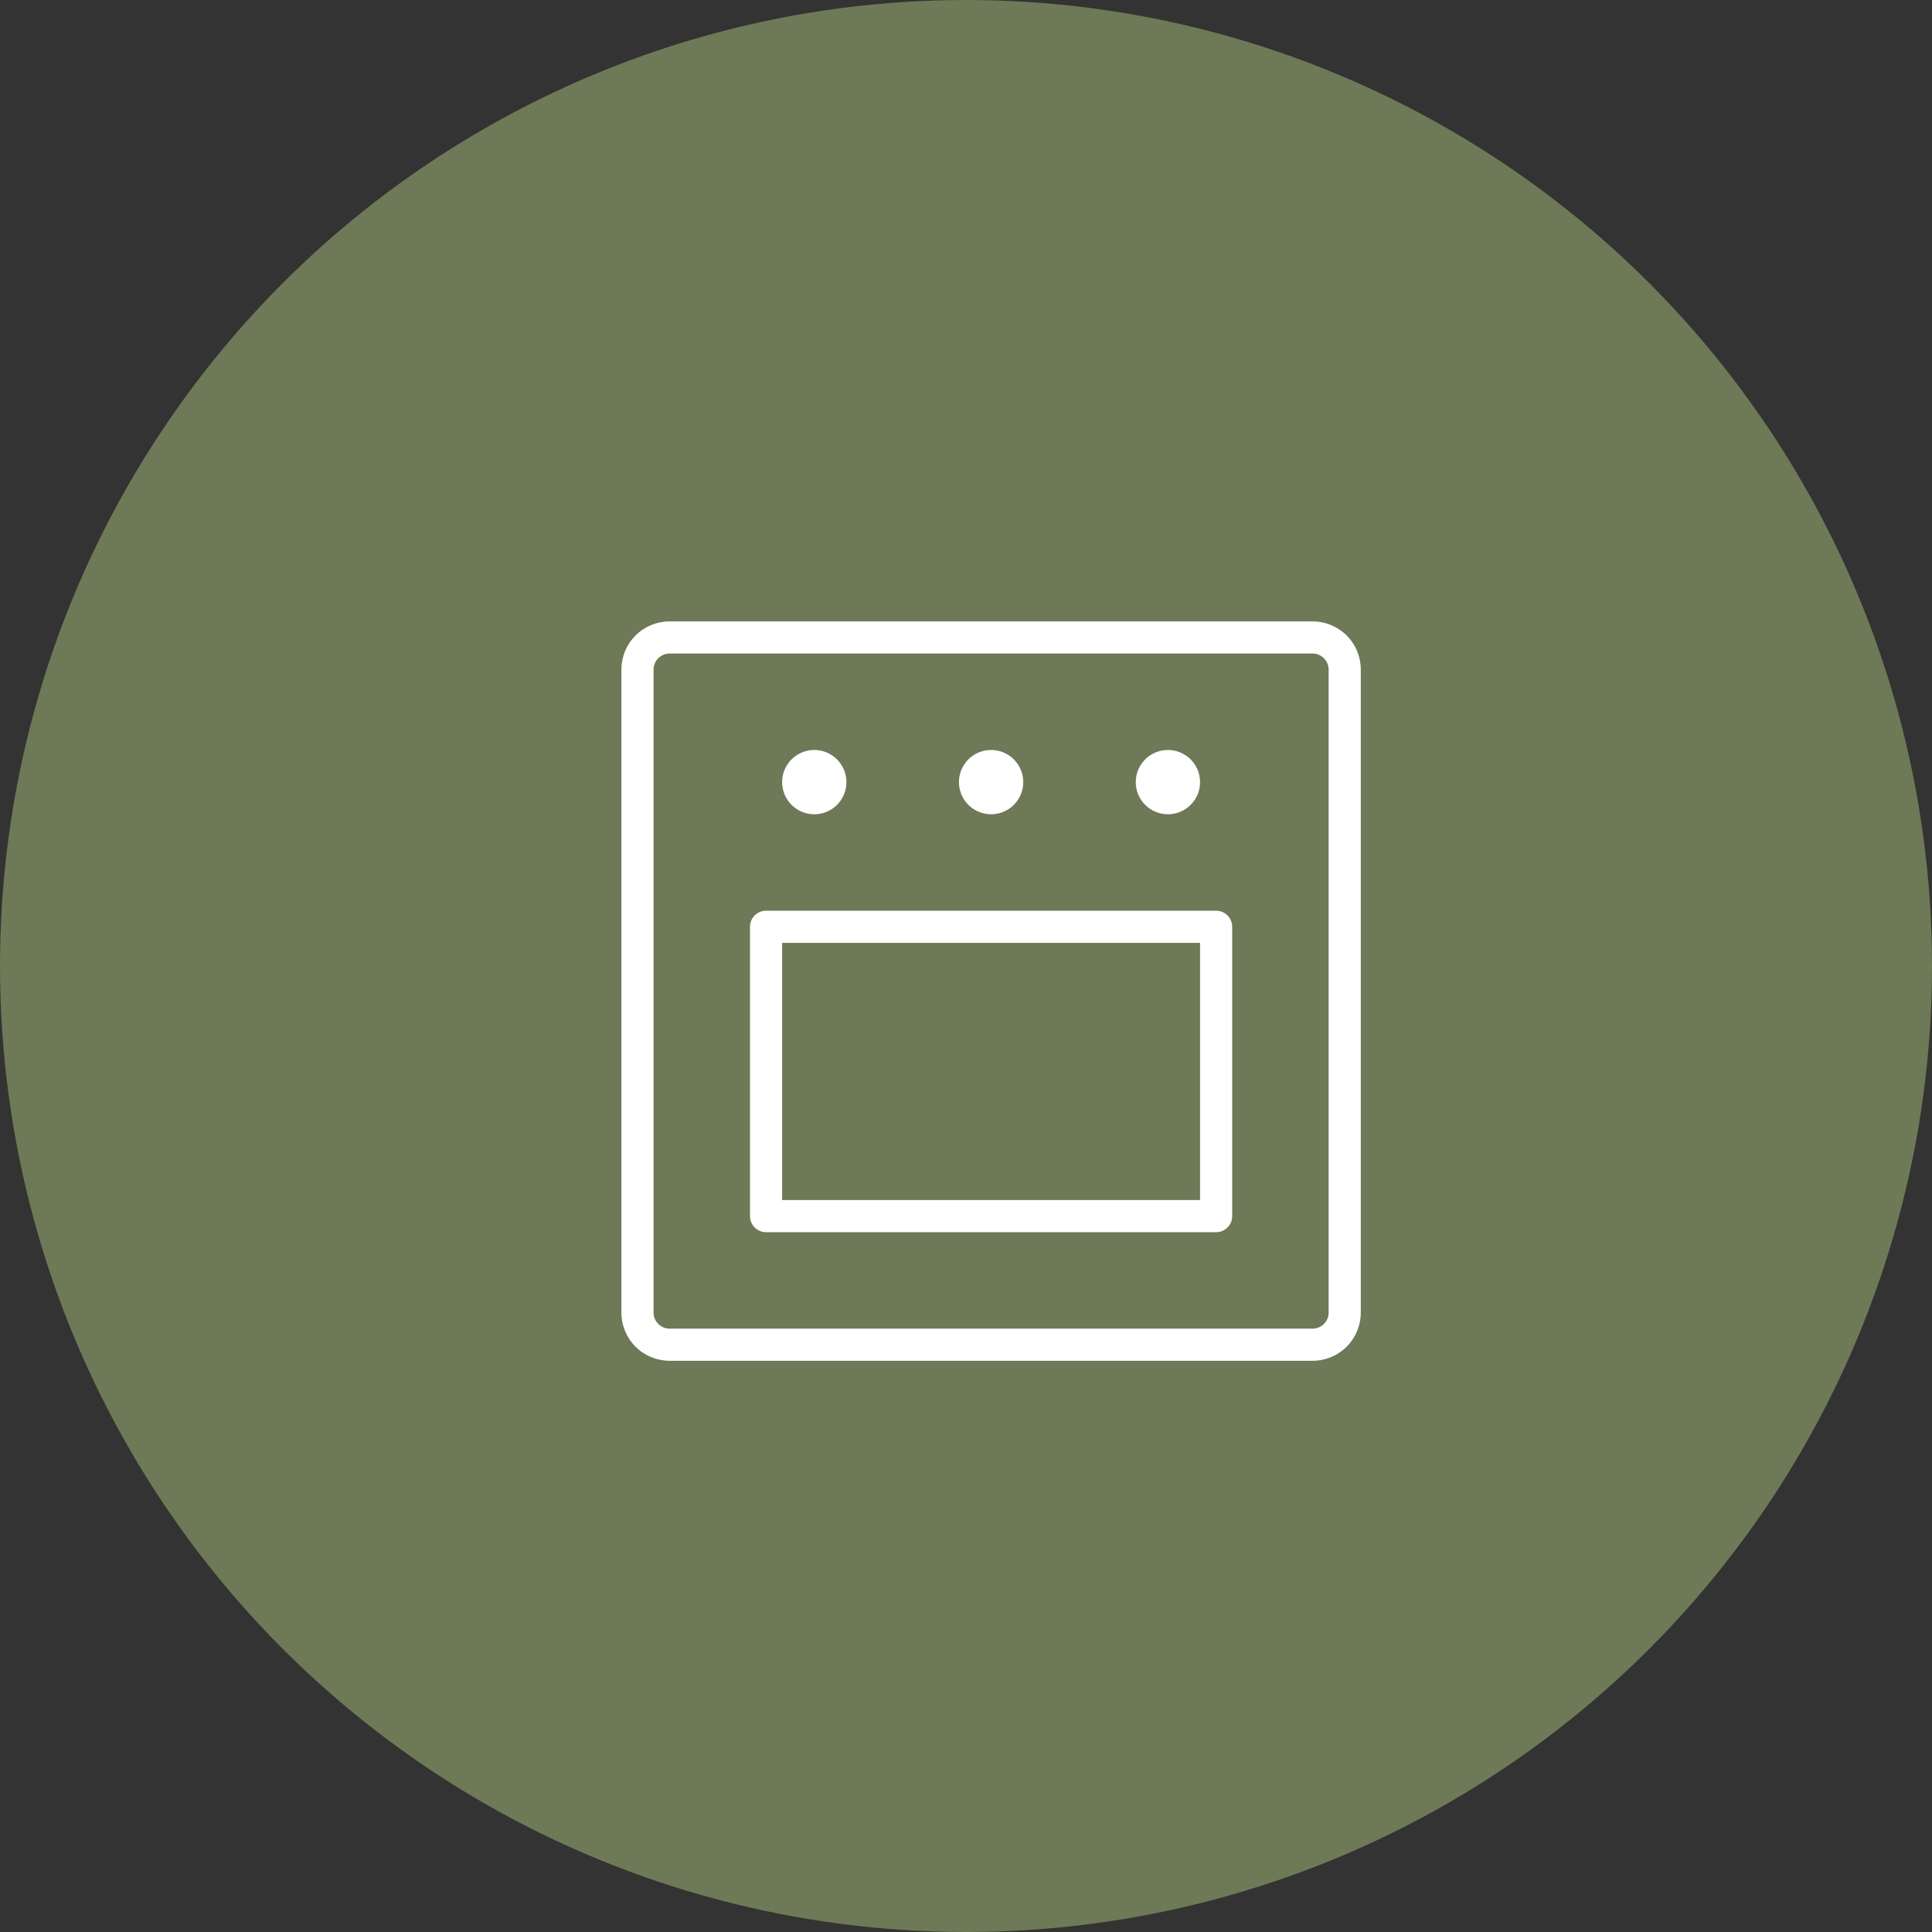
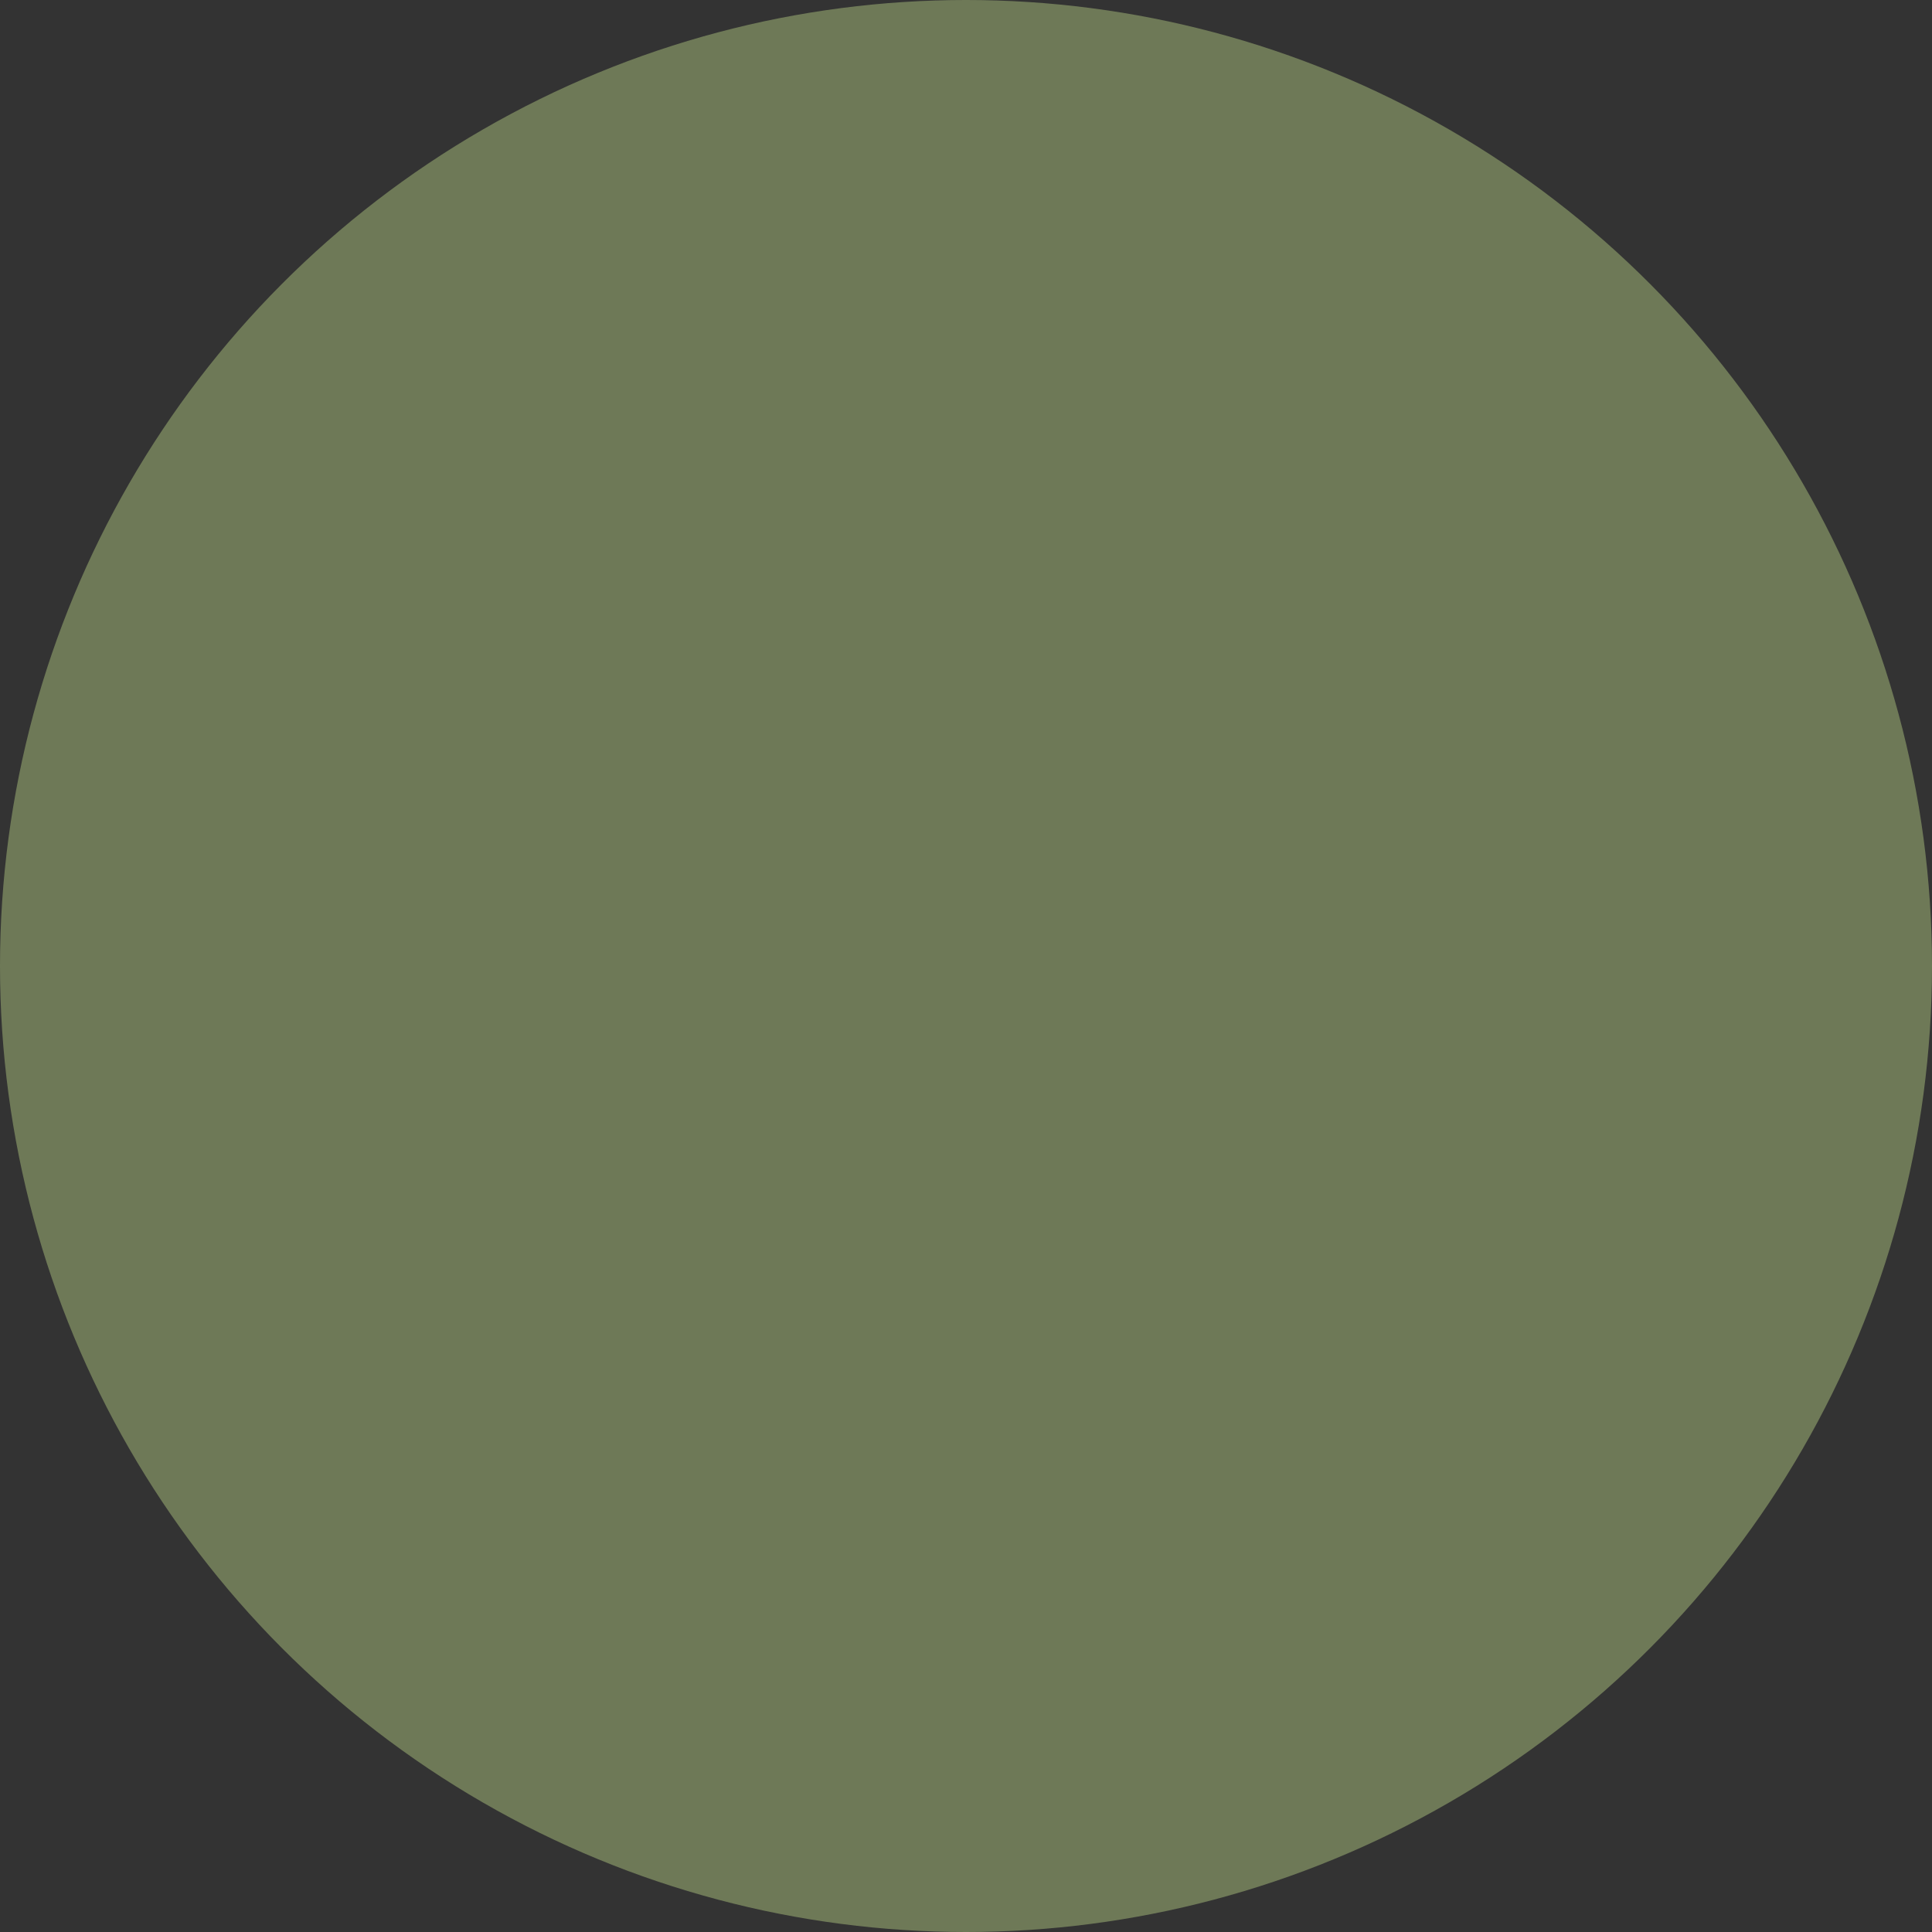
<svg xmlns="http://www.w3.org/2000/svg" width="77" height="77" viewBox="0 0 77 77" fill="none">
  <rect x="0" y="0" width="77" height="77" fill="#333333" stroke="none" />
  <circle cx="38.5" cy="38.5" r="38.5" fill="#6E7957" />
-   <path d="M52.312 24.766H26.688C26.178 24.766 25.689 24.968 25.328 25.328C24.968 25.689 24.766 26.178 24.766 26.688V52.312C24.766 52.822 24.968 53.311 25.328 53.672C25.689 54.032 26.178 54.234 26.688 54.234H52.312C52.822 54.234 53.311 54.032 53.672 53.672C54.032 53.311 54.234 52.822 54.234 52.312V26.688C54.234 26.178 54.032 25.689 53.672 25.328C53.311 24.968 52.822 24.766 52.312 24.766ZM52.953 52.312C52.953 52.482 52.886 52.645 52.766 52.766C52.645 52.886 52.482 52.953 52.312 52.953H26.688C26.518 52.953 26.355 52.886 26.235 52.766C26.114 52.645 26.047 52.482 26.047 52.312V26.688C26.047 26.518 26.114 26.355 26.235 26.235C26.355 26.114 26.518 26.047 26.688 26.047H52.312C52.482 26.047 52.645 26.114 52.766 26.235C52.886 26.355 52.953 26.518 52.953 26.688V52.312ZM31.172 31.172C31.172 30.919 31.247 30.671 31.388 30.46C31.529 30.249 31.729 30.085 31.963 29.988C32.197 29.891 32.455 29.866 32.703 29.915C32.952 29.965 33.18 30.087 33.359 30.266C33.538 30.445 33.66 30.673 33.71 30.922C33.759 31.171 33.734 31.428 33.637 31.662C33.54 31.896 33.376 32.096 33.165 32.237C32.954 32.378 32.706 32.453 32.453 32.453C32.113 32.453 31.787 32.318 31.547 32.078C31.307 31.838 31.172 31.512 31.172 31.172ZM38.219 31.172C38.219 30.919 38.294 30.671 38.435 30.46C38.575 30.249 38.776 30.085 39.01 29.988C39.244 29.891 39.501 29.866 39.75 29.915C39.998 29.965 40.227 30.087 40.406 30.266C40.585 30.445 40.707 30.673 40.757 30.922C40.806 31.171 40.781 31.428 40.684 31.662C40.587 31.896 40.422 32.096 40.212 32.237C40.001 32.378 39.753 32.453 39.5 32.453C39.16 32.453 38.834 32.318 38.594 32.078C38.354 31.838 38.219 31.512 38.219 31.172ZM45.266 31.172C45.266 30.919 45.341 30.671 45.482 30.46C45.622 30.249 45.822 30.085 46.057 29.988C46.291 29.891 46.548 29.866 46.797 29.915C47.045 29.965 47.274 30.087 47.453 30.266C47.632 30.445 47.754 30.673 47.803 30.922C47.853 31.171 47.828 31.428 47.731 31.662C47.634 31.896 47.469 32.096 47.259 32.237C47.048 32.378 46.8 32.453 46.547 32.453C46.207 32.453 45.881 32.318 45.641 32.078C45.401 31.838 45.266 31.512 45.266 31.172ZM48.469 36.297H30.531C30.361 36.297 30.198 36.364 30.078 36.484C29.958 36.605 29.891 36.768 29.891 36.938V48.469C29.891 48.639 29.958 48.802 30.078 48.922C30.198 49.042 30.361 49.109 30.531 49.109H48.469C48.639 49.109 48.802 49.042 48.922 48.922C49.042 48.802 49.109 48.639 49.109 48.469V36.938C49.109 36.768 49.042 36.605 48.922 36.484C48.802 36.364 48.639 36.297 48.469 36.297ZM47.828 47.828H31.172V37.578H47.828V47.828Z" fill="white" />
</svg>